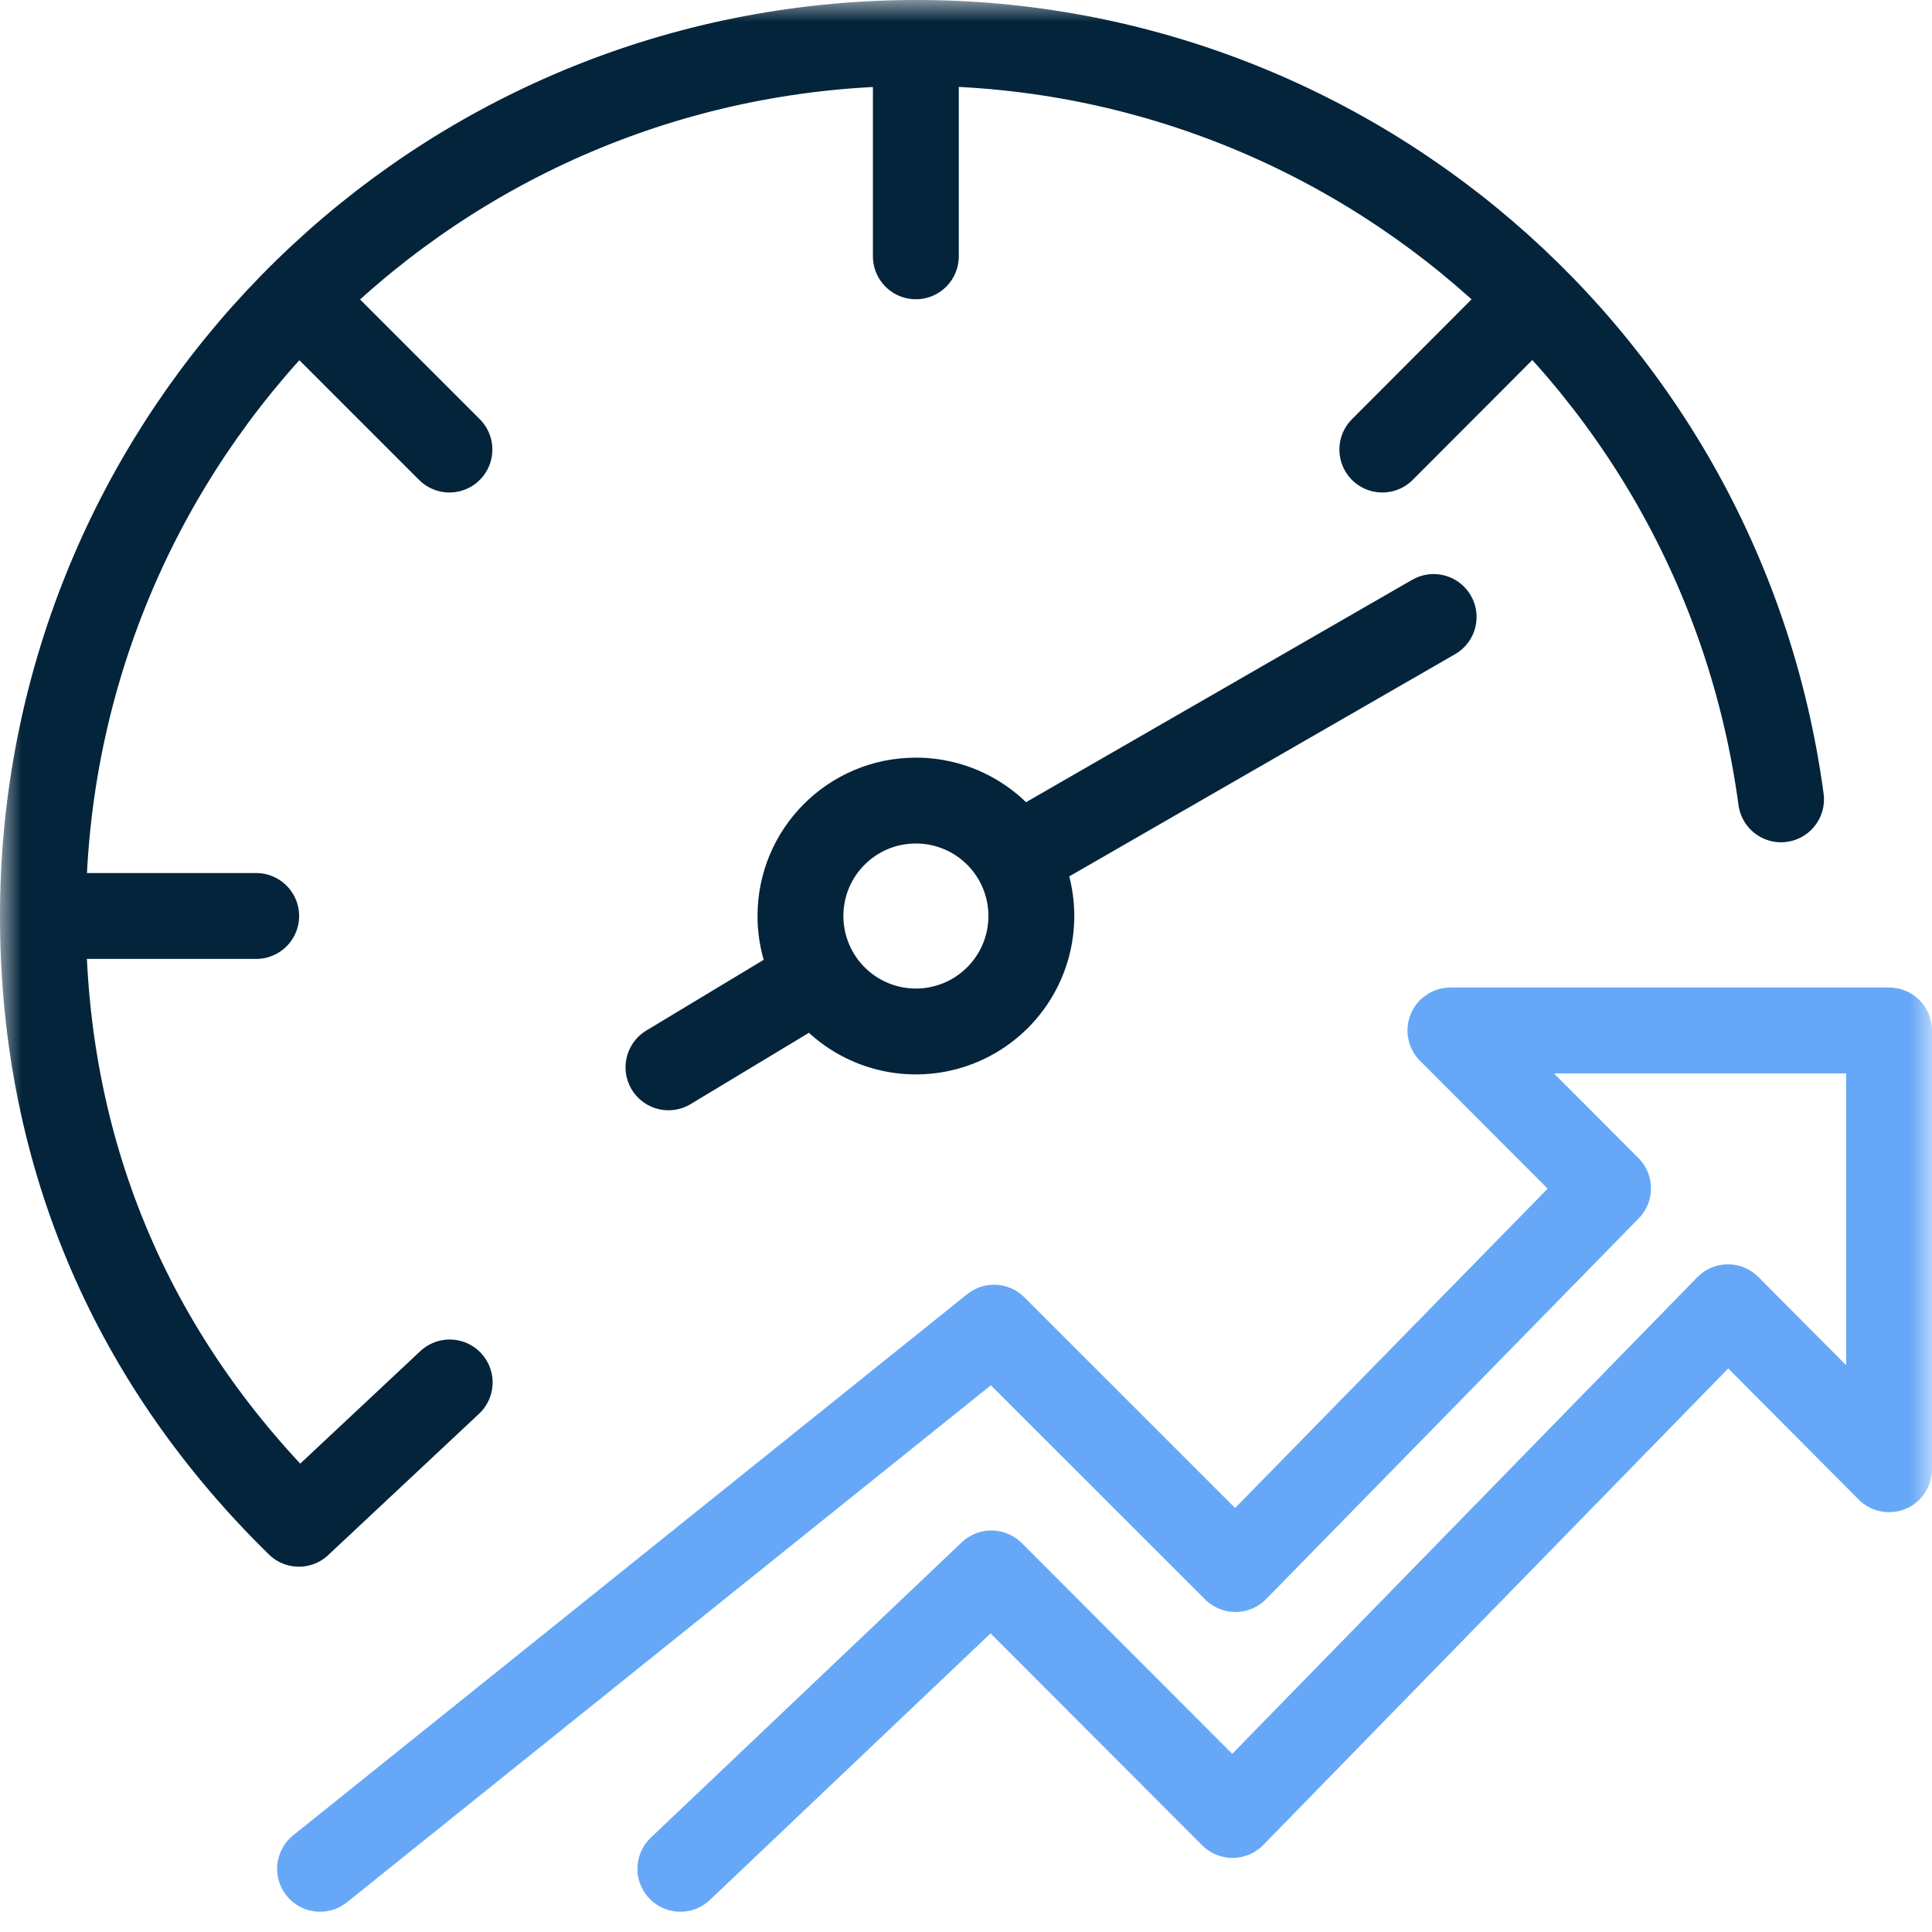
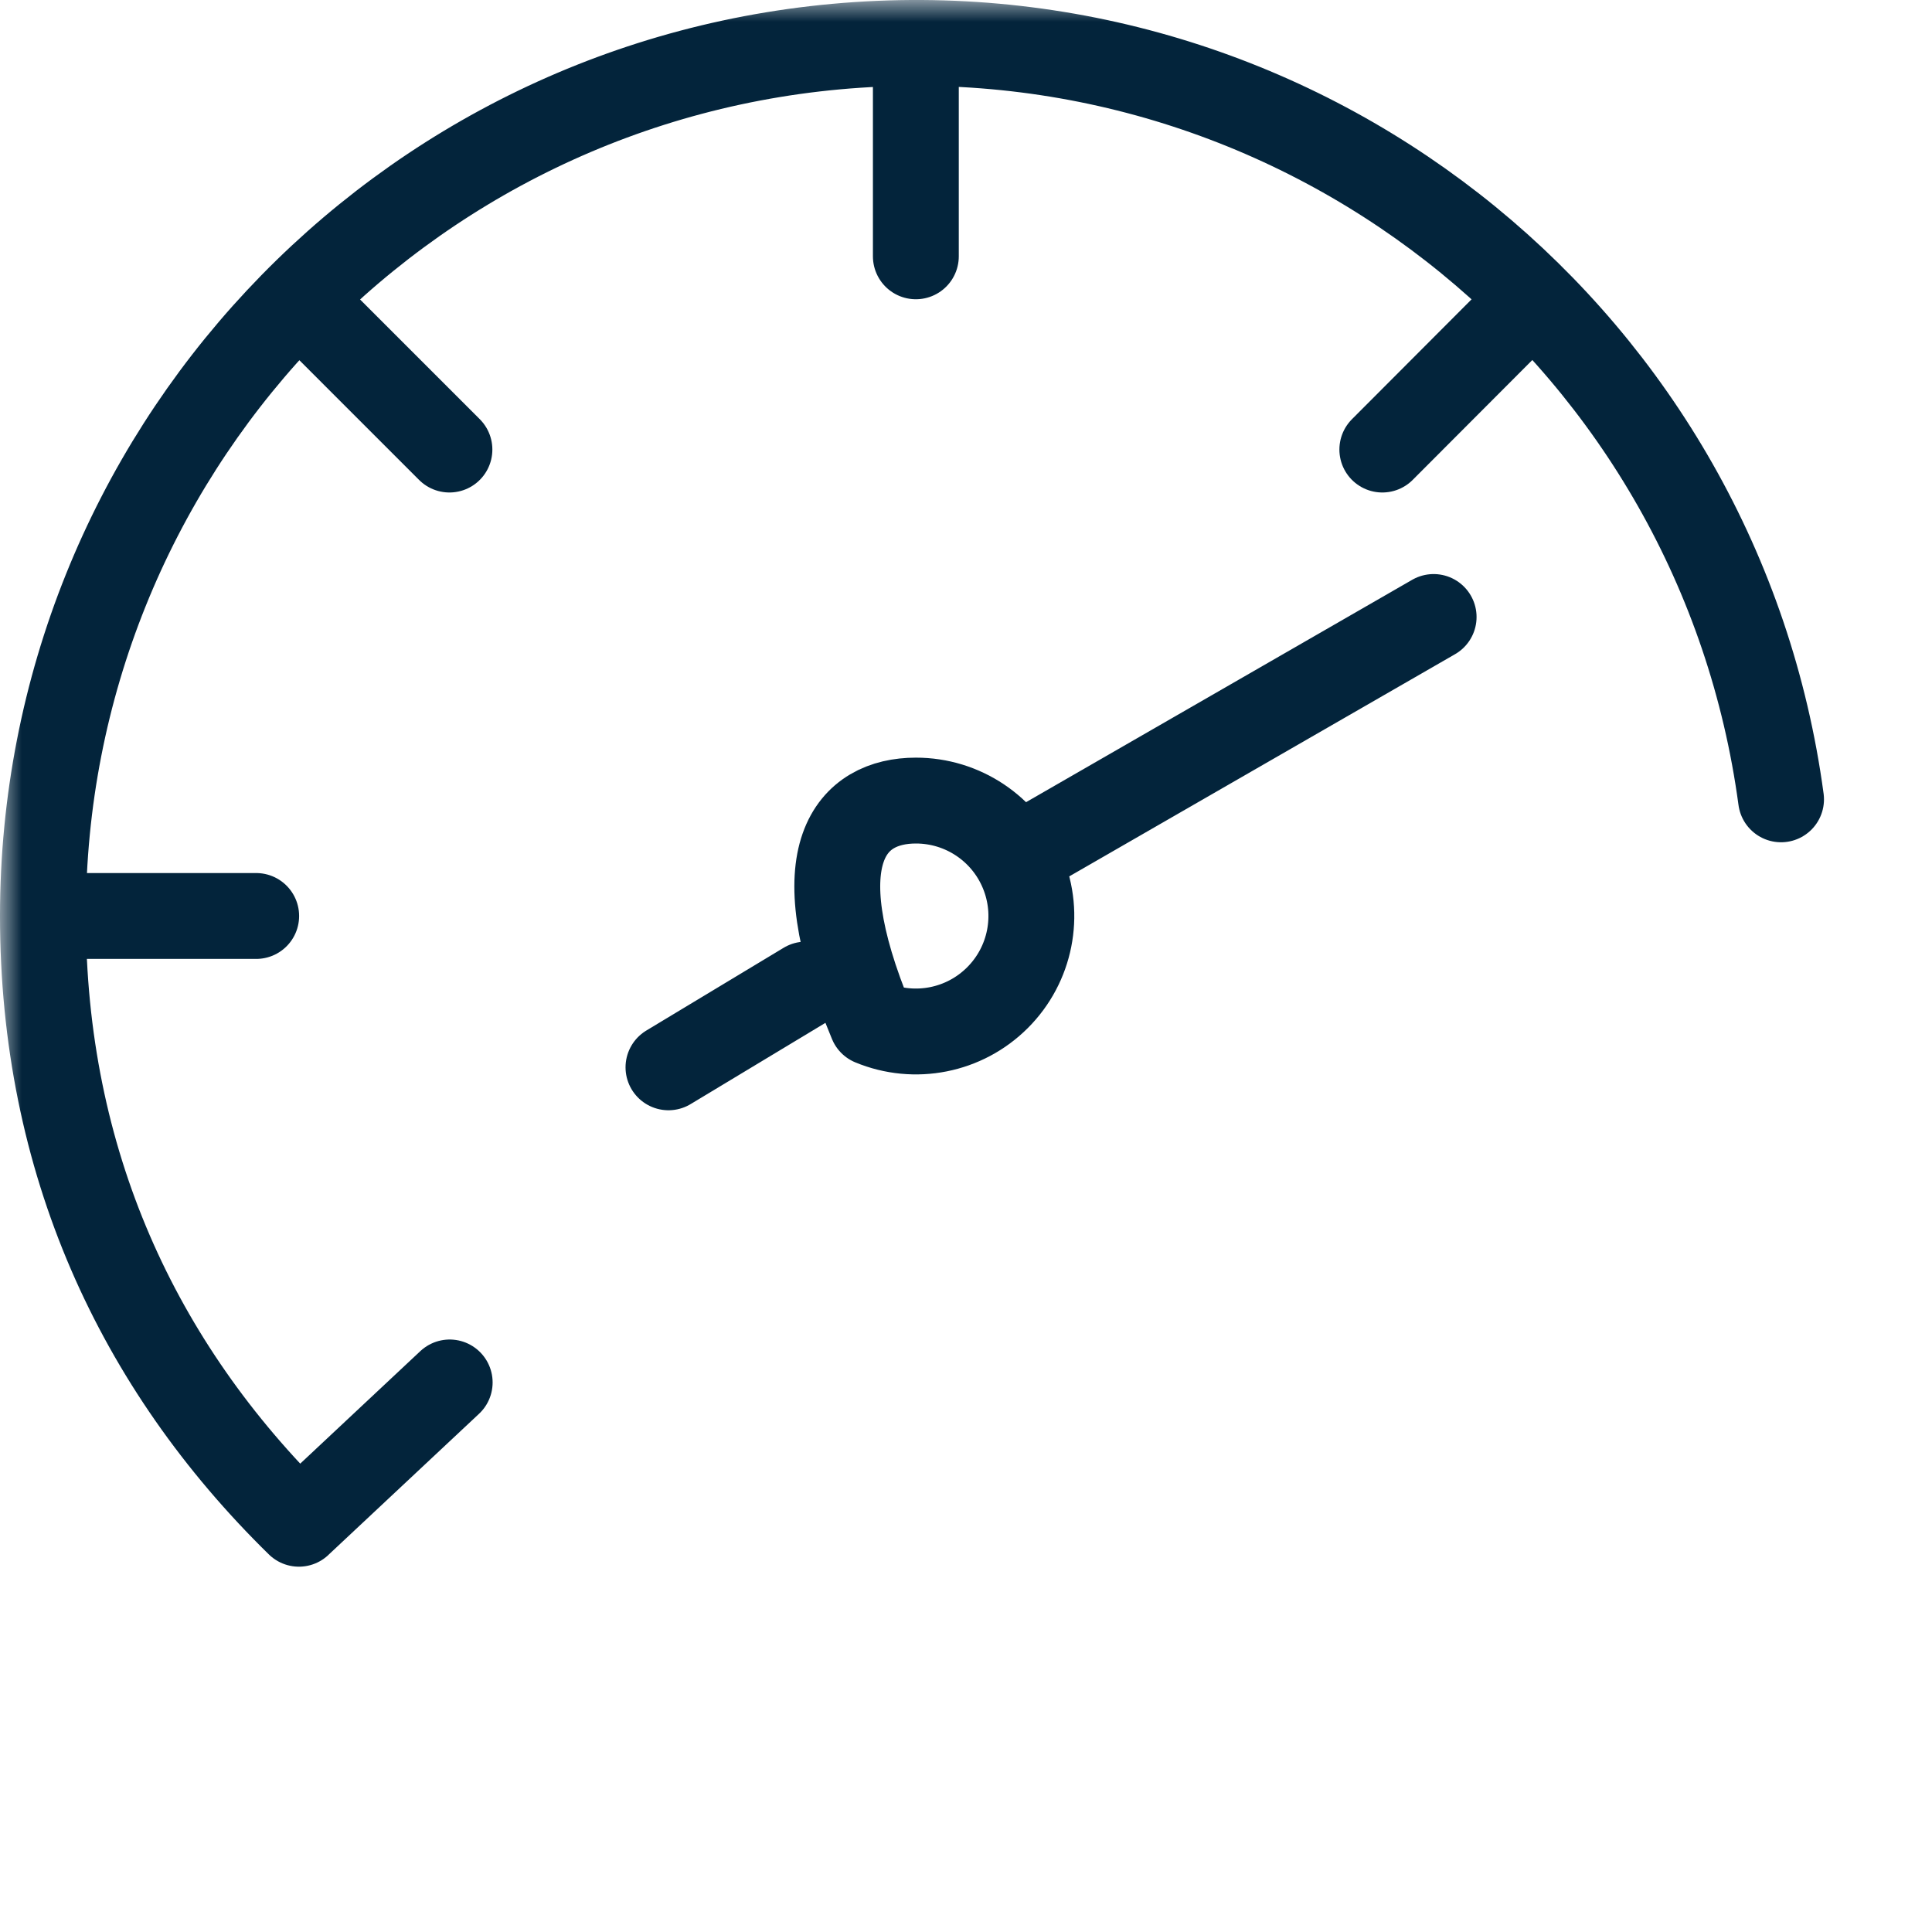
<svg xmlns="http://www.w3.org/2000/svg" xmlns:xlink="http://www.w3.org/1999/xlink" width="45px" height="45px" viewBox="0 0 45 45" version="1.1">
  <title>615B3D77-828B-4610-BE67-83B3006B1420</title>
  <defs>
    <rect id="path-1" x="0" y="0" width="45" height="45" />
  </defs>
  <g id="Page-1" stroke="none" stroke-width="1" fill="none" fill-rule="evenodd">
    <g id="Desktop-1920" transform="translate(-751, -1241)">
      <g id="3Col-icon-groups" transform="translate(0, 849)">
        <g id="Performance" transform="translate(211, 392)">
          <g id="ico-optimization" transform="translate(540, 0)">
            <mask id="mask-2" fill="white">
              <use xlink:href="#path-1" />
            </mask>
            <g id="Rectangle-Copy-95" />
-             <path d="M6.962,35.491 C3.192,31.799 1,27.027 1,21.335 C1,10.633 9.294,1.763 19.972,1.046 C30.65,0.33 40.055,8.013 41.484,18.618 M21.332,18.647 C22.42,18.646 23.401,19.301 23.817,20.306 C24.234,21.311 24.004,22.468 23.234,23.237 C22.465,24.007 21.308,24.237 20.303,23.82 C19.299,23.403 18.644,22.422 18.644,21.335 C18.644,19.85 19.847,18.647 21.332,18.647 L21.332,18.647 Z M33.392,14.371 L23.948,19.81 M18.769,22.932 L15.57,24.86 M35.104,7.558 L32.197,10.471 M21.332,1.858 L21.332,5.97 M7.559,7.562 L10.468,10.471 M1.855,21.335 L5.967,21.335 M6.962,35.49 L10.474,32.2" id="Shape" stroke="#03243B" stroke-width="2" stroke-linecap="round" stroke-linejoin="round" mask="url(#mask-2)" />
-             <polyline id="Path" stroke="#66A8F7" stroke-width="2" stroke-linecap="round" stroke-linejoin="round" mask="url(#mask-2)" points="15.847 43.528 23.091 36.648 28.709 42.274 40.247 30.449 44 34.221 44 24.002 33.783 24.002 37.454 27.679 28.776 36.546 23.153 30.924 7.455 43.528" />
+             <path d="M6.962,35.491 C3.192,31.799 1,27.027 1,21.335 C1,10.633 9.294,1.763 19.972,1.046 C30.65,0.33 40.055,8.013 41.484,18.618 M21.332,18.647 C22.42,18.646 23.401,19.301 23.817,20.306 C24.234,21.311 24.004,22.468 23.234,23.237 C22.465,24.007 21.308,24.237 20.303,23.82 C18.644,19.85 19.847,18.647 21.332,18.647 L21.332,18.647 Z M33.392,14.371 L23.948,19.81 M18.769,22.932 L15.57,24.86 M35.104,7.558 L32.197,10.471 M21.332,1.858 L21.332,5.97 M7.559,7.562 L10.468,10.471 M1.855,21.335 L5.967,21.335 M6.962,35.49 L10.474,32.2" id="Shape" stroke="#03243B" stroke-width="2" stroke-linecap="round" stroke-linejoin="round" mask="url(#mask-2)" />
          </g>
        </g>
      </g>
    </g>
  </g>
</svg>